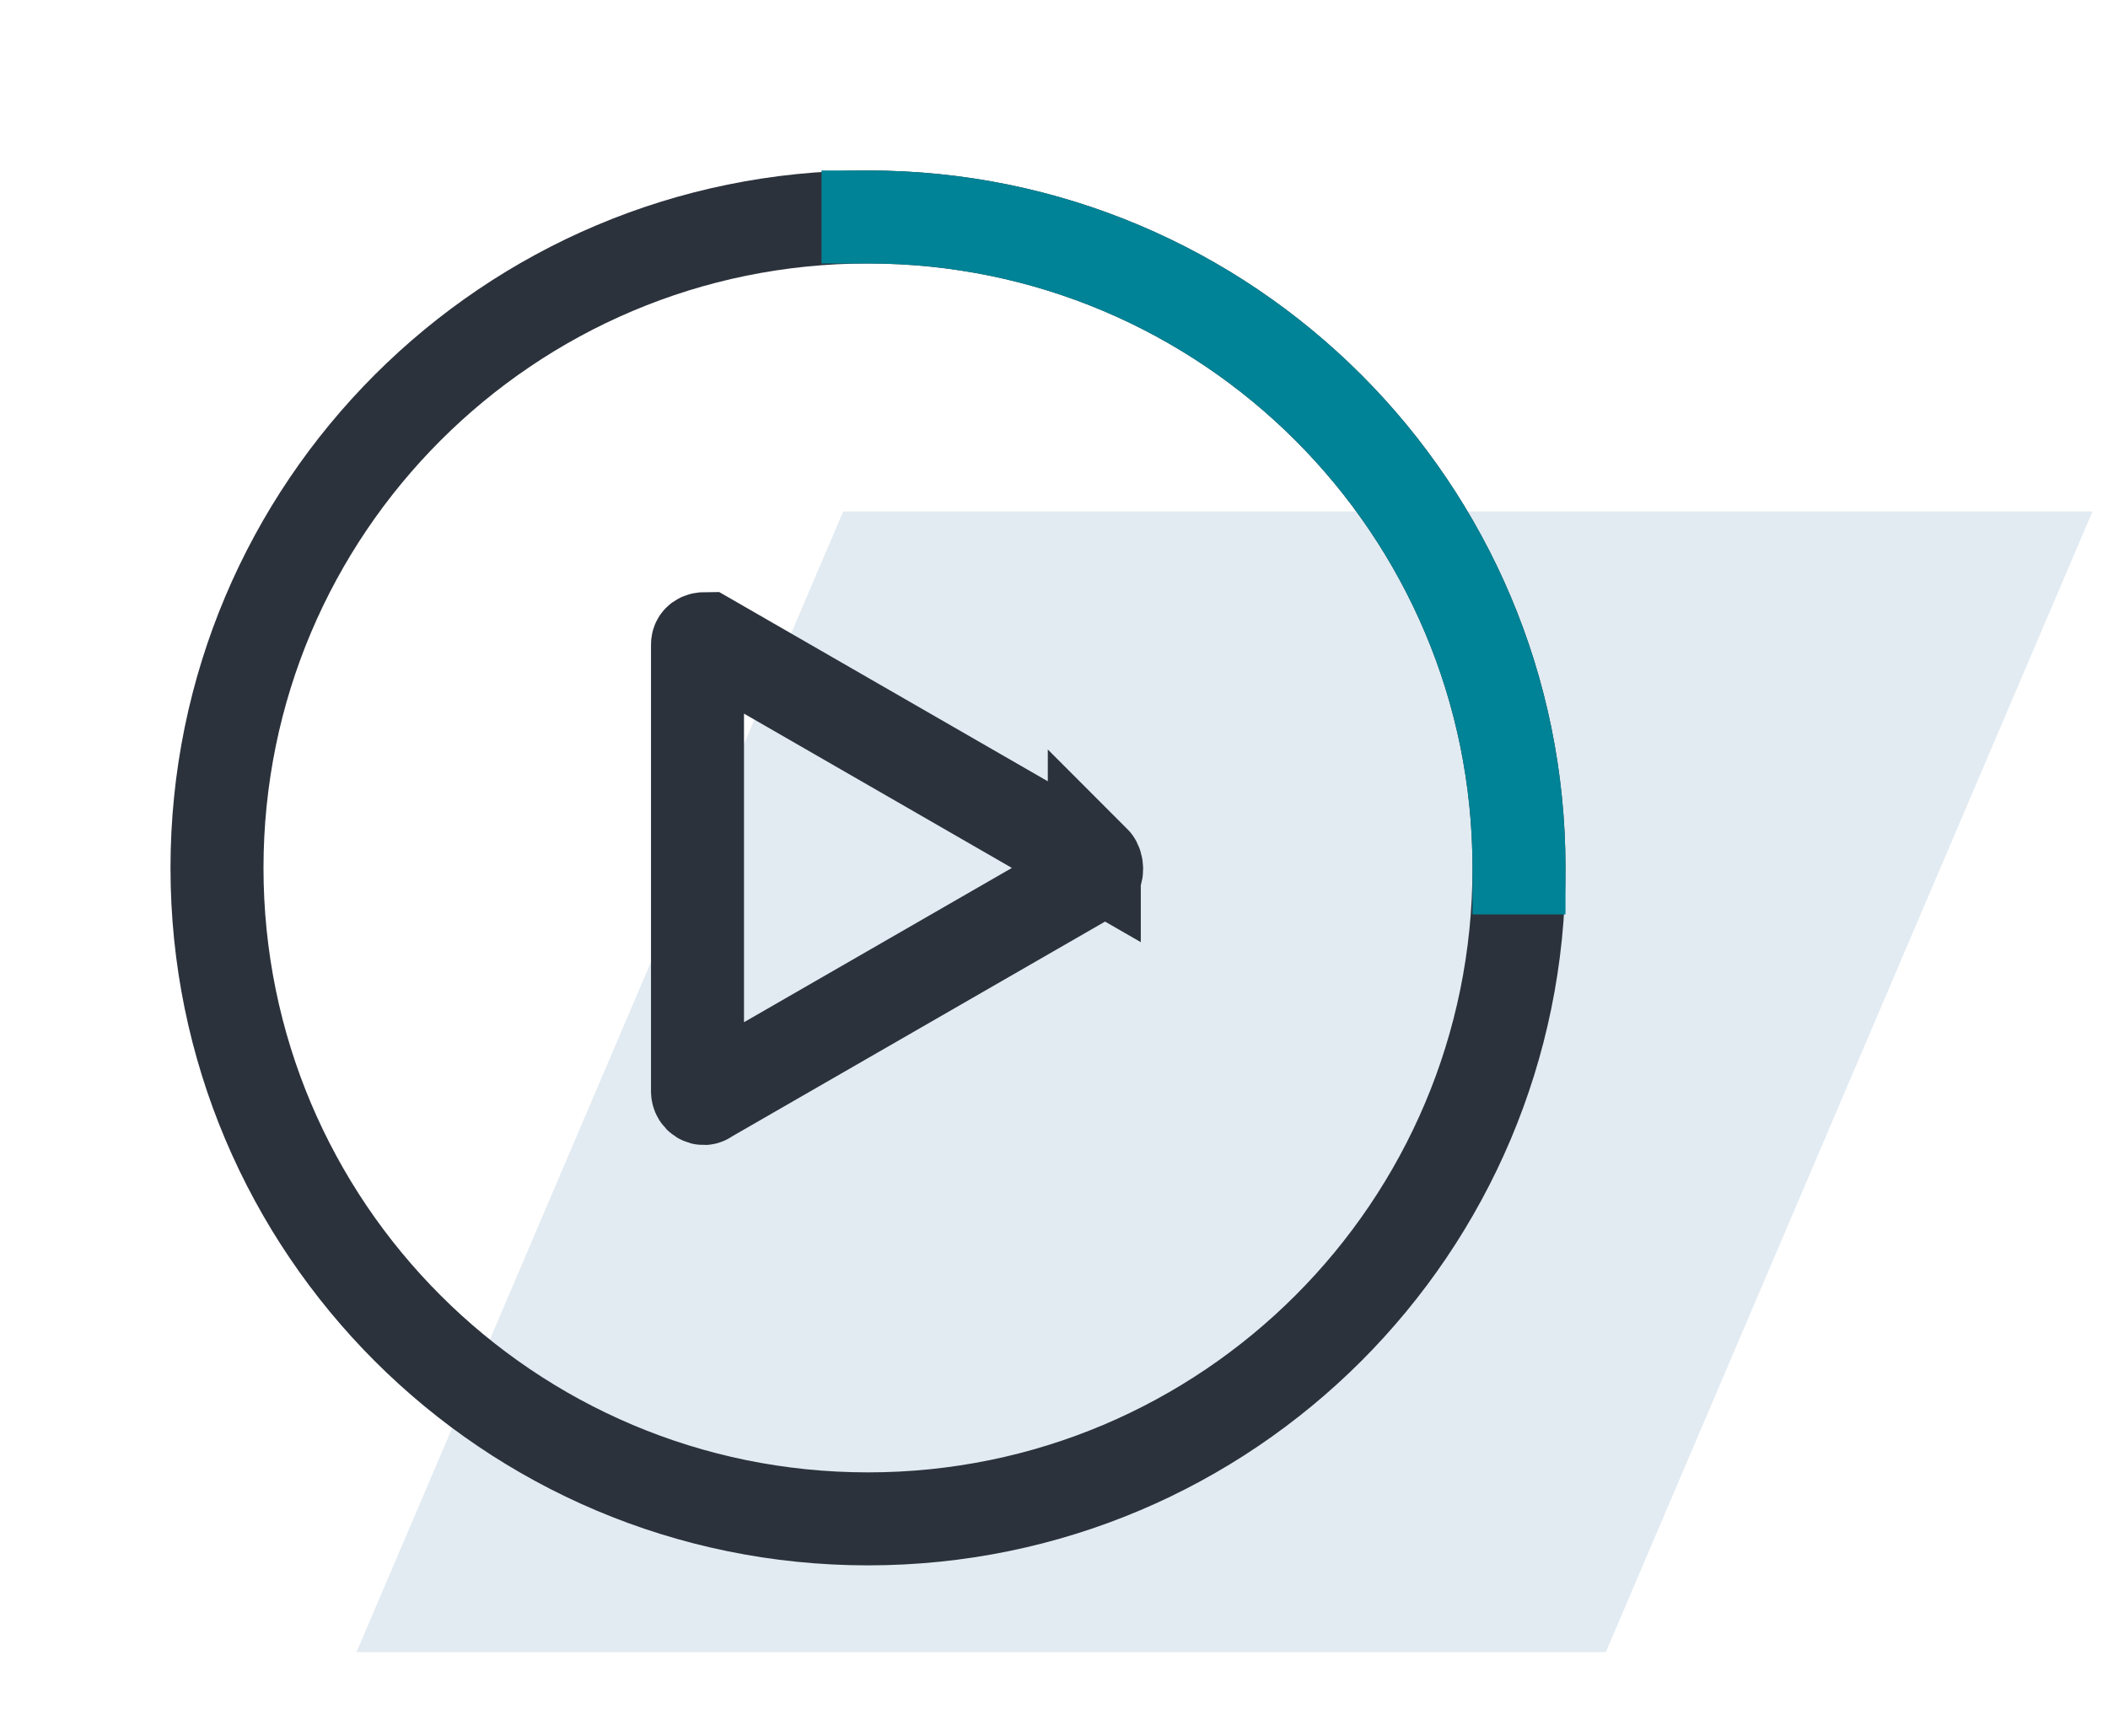
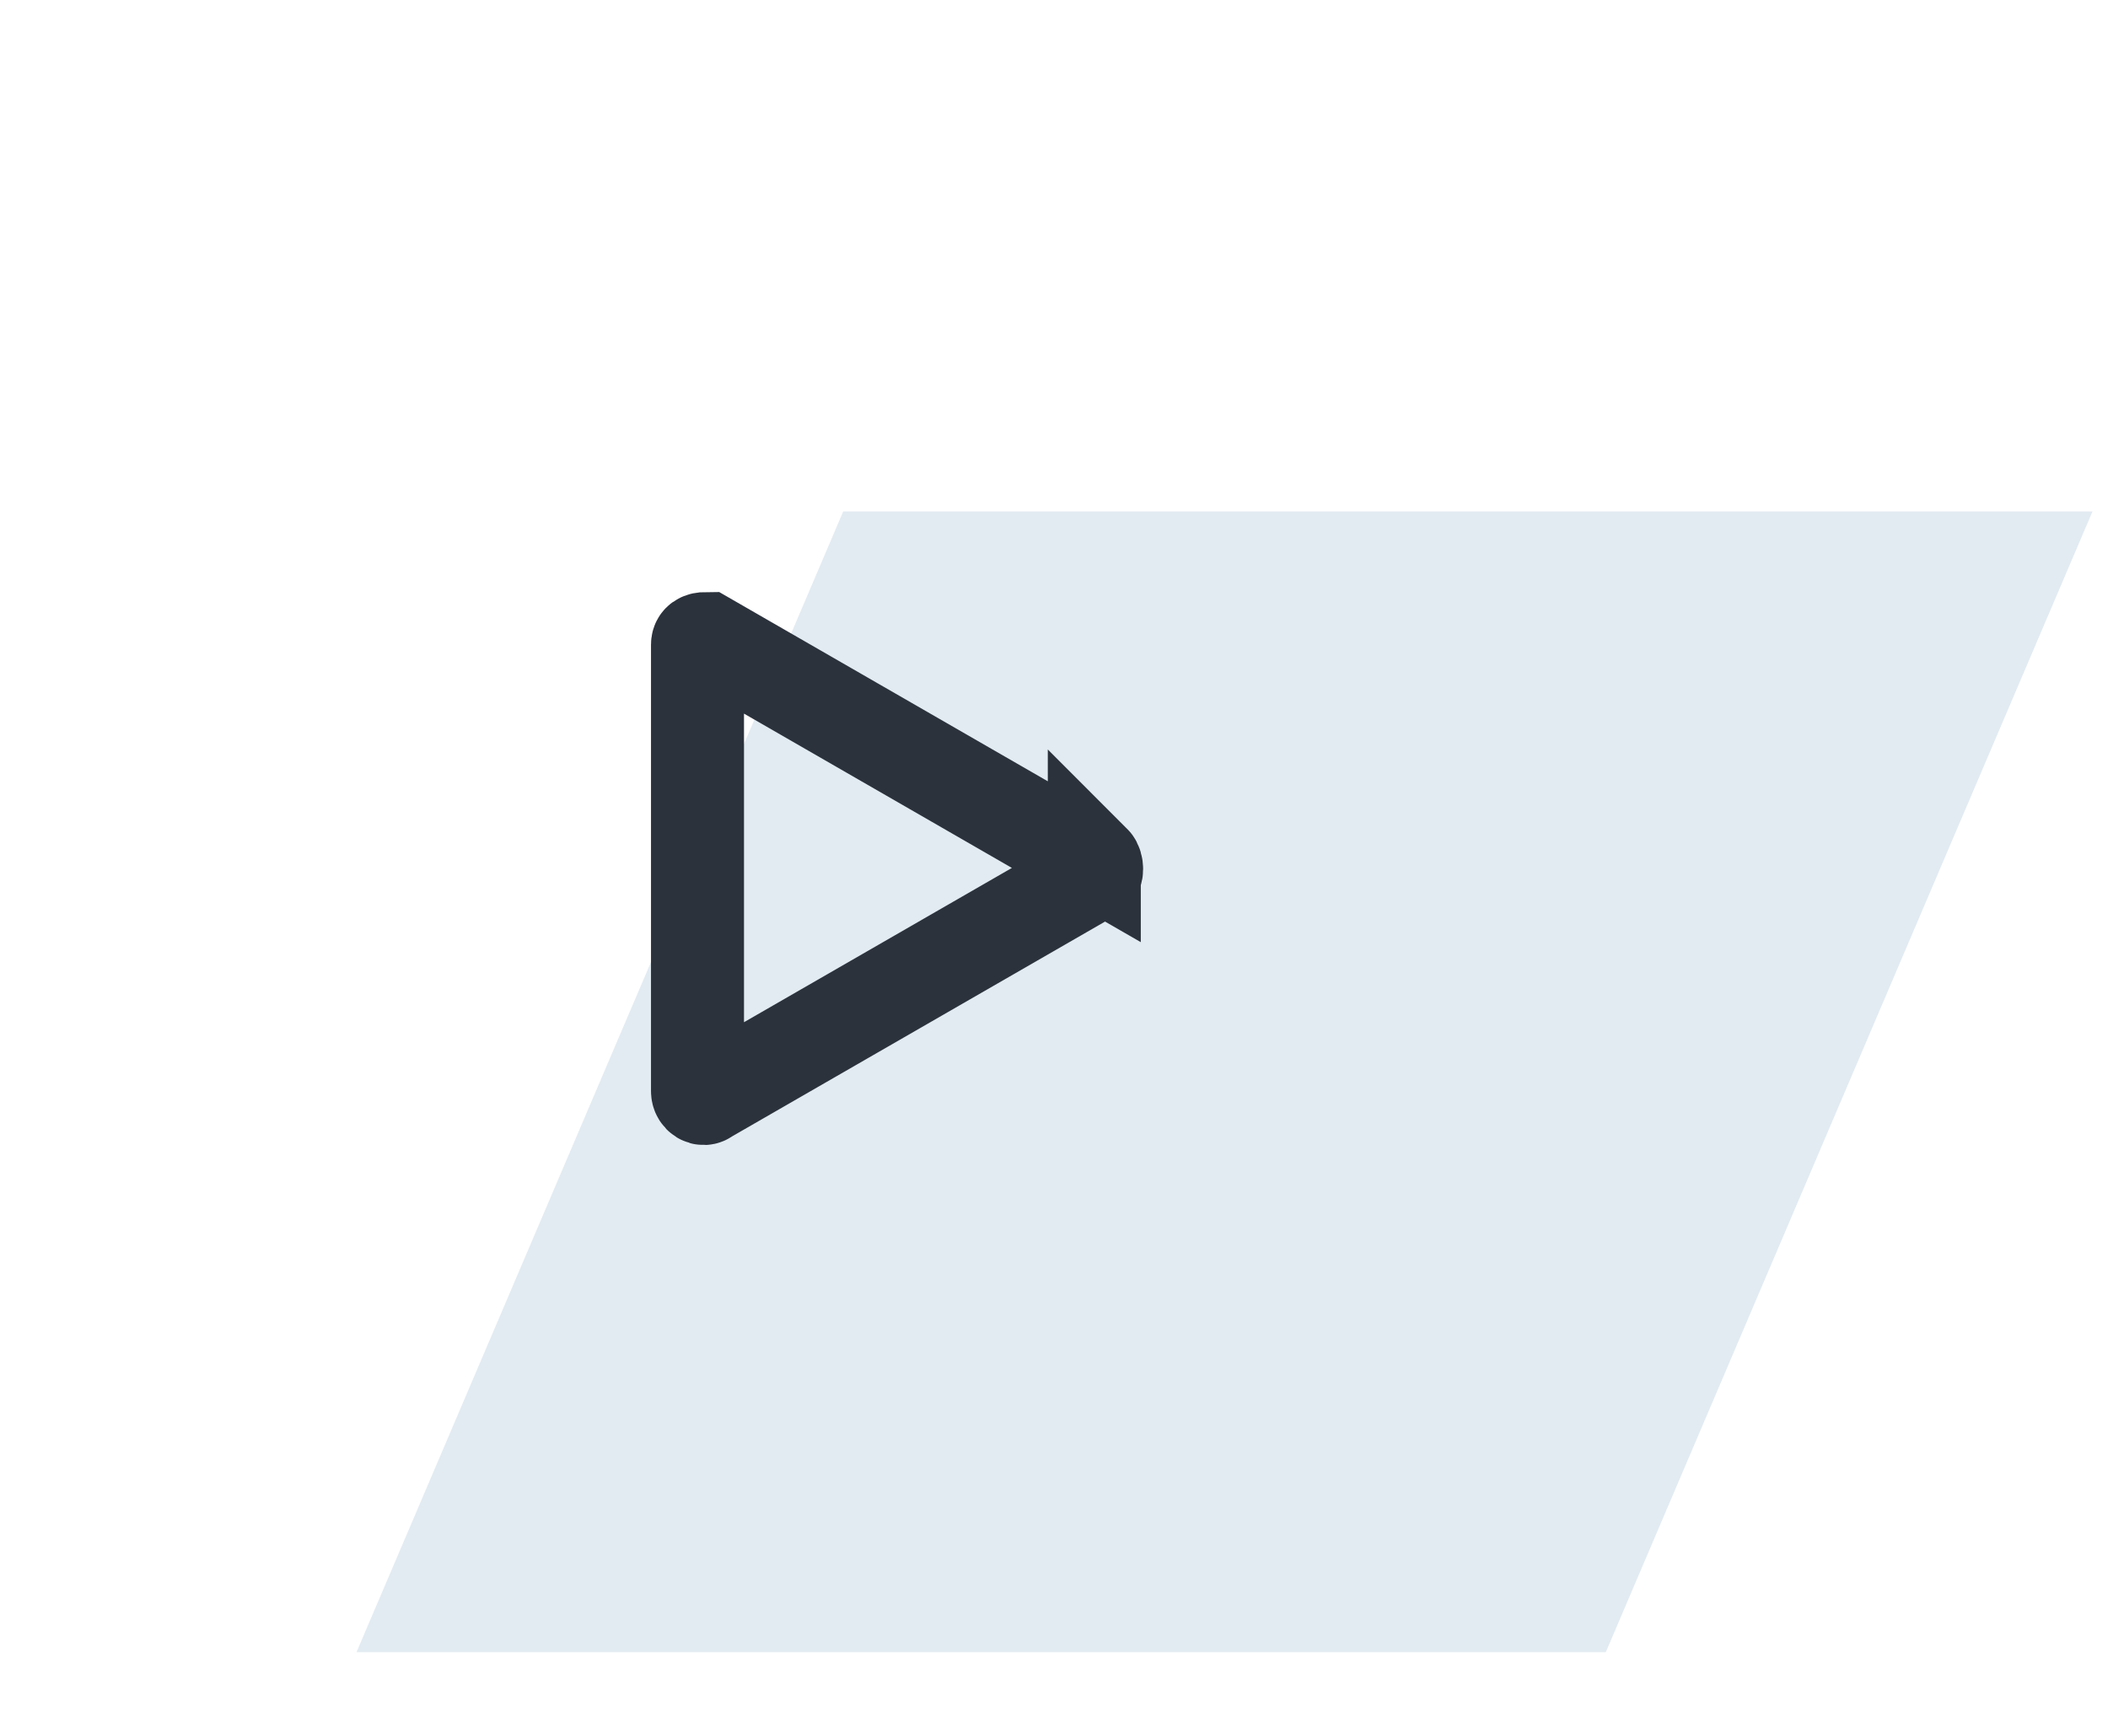
<svg xmlns="http://www.w3.org/2000/svg" id="Ebene_1" width="68" height="56" version="1.1" viewBox="0 0 68 56">
  <defs>
    <style>
      .st0 {
        stroke-linecap: round;
      }

      .st0, .st1 {
        stroke-linejoin: round;
      }

      .st0, .st1, .st2 {
        fill: none;
        stroke-width: 3px;
      }

      .st0, .st2 {
        stroke: #2c323c;
      }

      .st3 {
        fill: #c6d8e6;
        isolation: isolate;
        opacity: .5;
      }

      .st1 {
        stroke: #008396;
        stroke-linecap: square;
      }

      .st2 {
        stroke-miterlimit: 10;
      }
    </style>
  </defs>
  <path class="st3" d="M27.2,16.5h40.3l-15.7,36.8H11.5l15.7-36.8Z" />
-   <path class="st0" d="M28,49c11.6,0,21-9.4,21-21S39.6,7,28,7,7,16.4,7,28s9.4,21,21,21Z" />
-   <path class="st1" d="M49,28c0-11.6-9.4-21-21-21" />
  <path class="st2" d="M35.3,27.8l-12.5-7.2c-.1,0-.3,0-.3.2v14.4c0,.2.2.3.3.2l12.5-7.2c.1,0,.1-.3,0-.4Z" />
</svg>